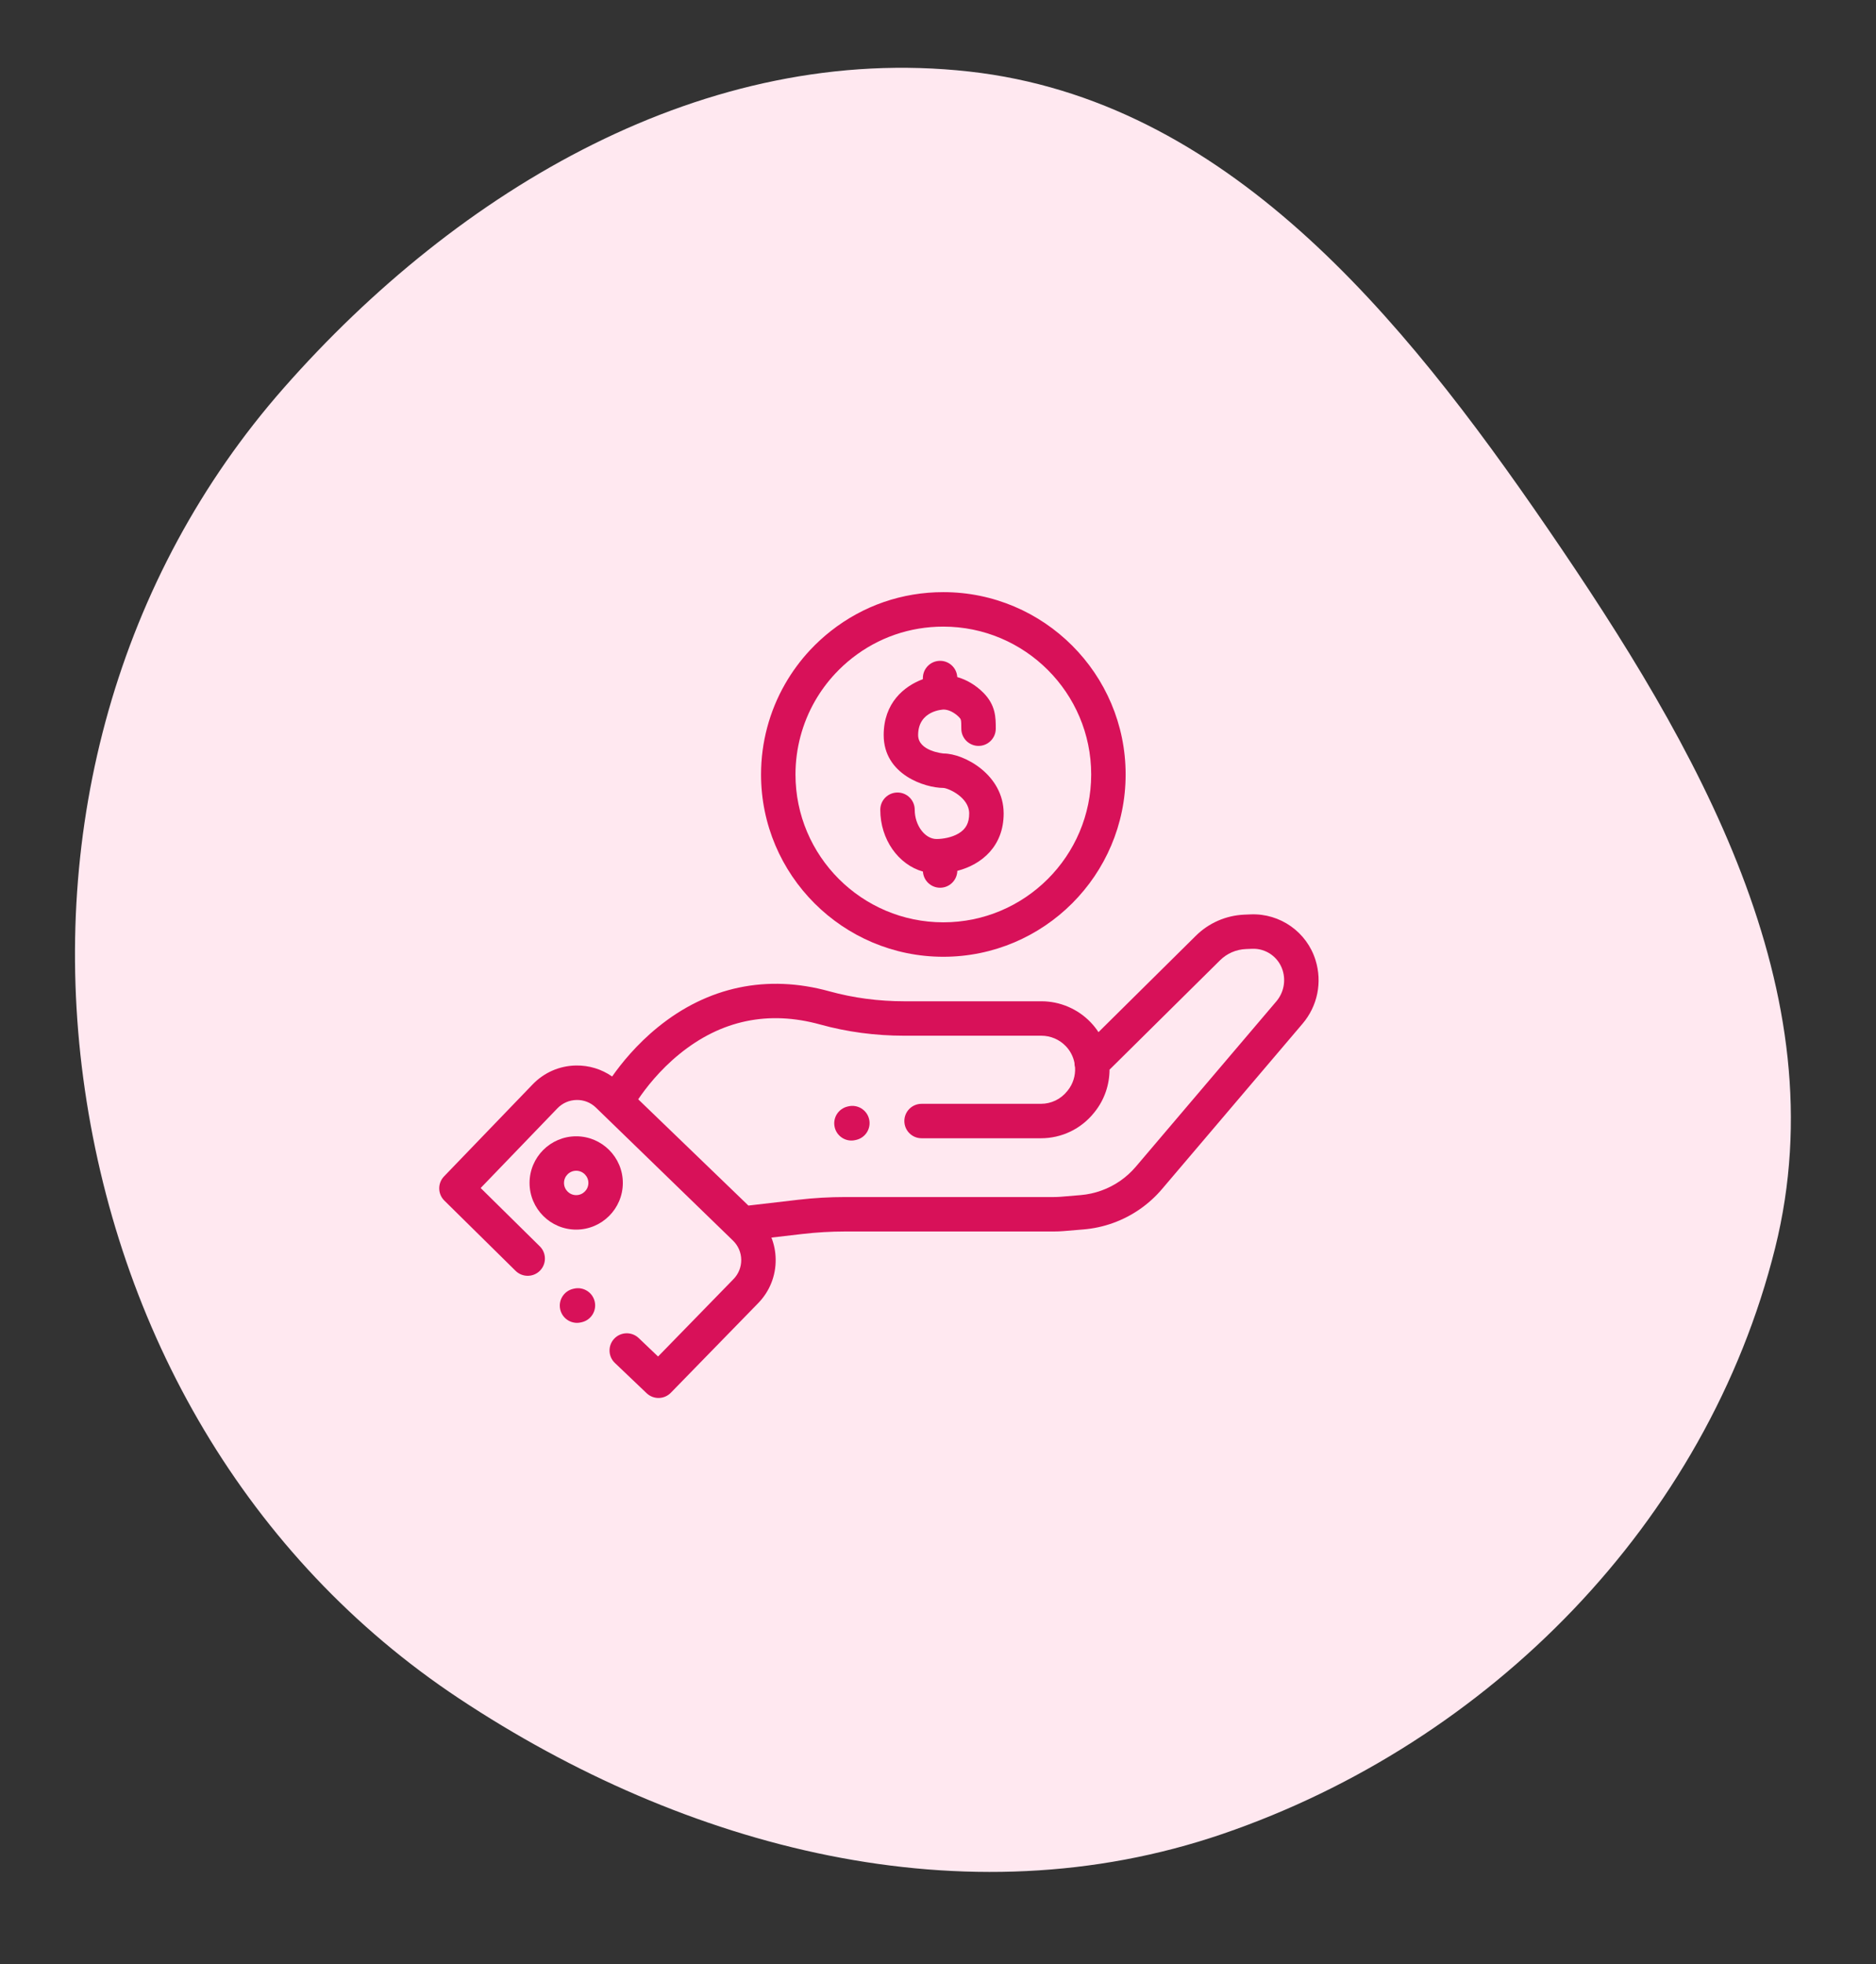
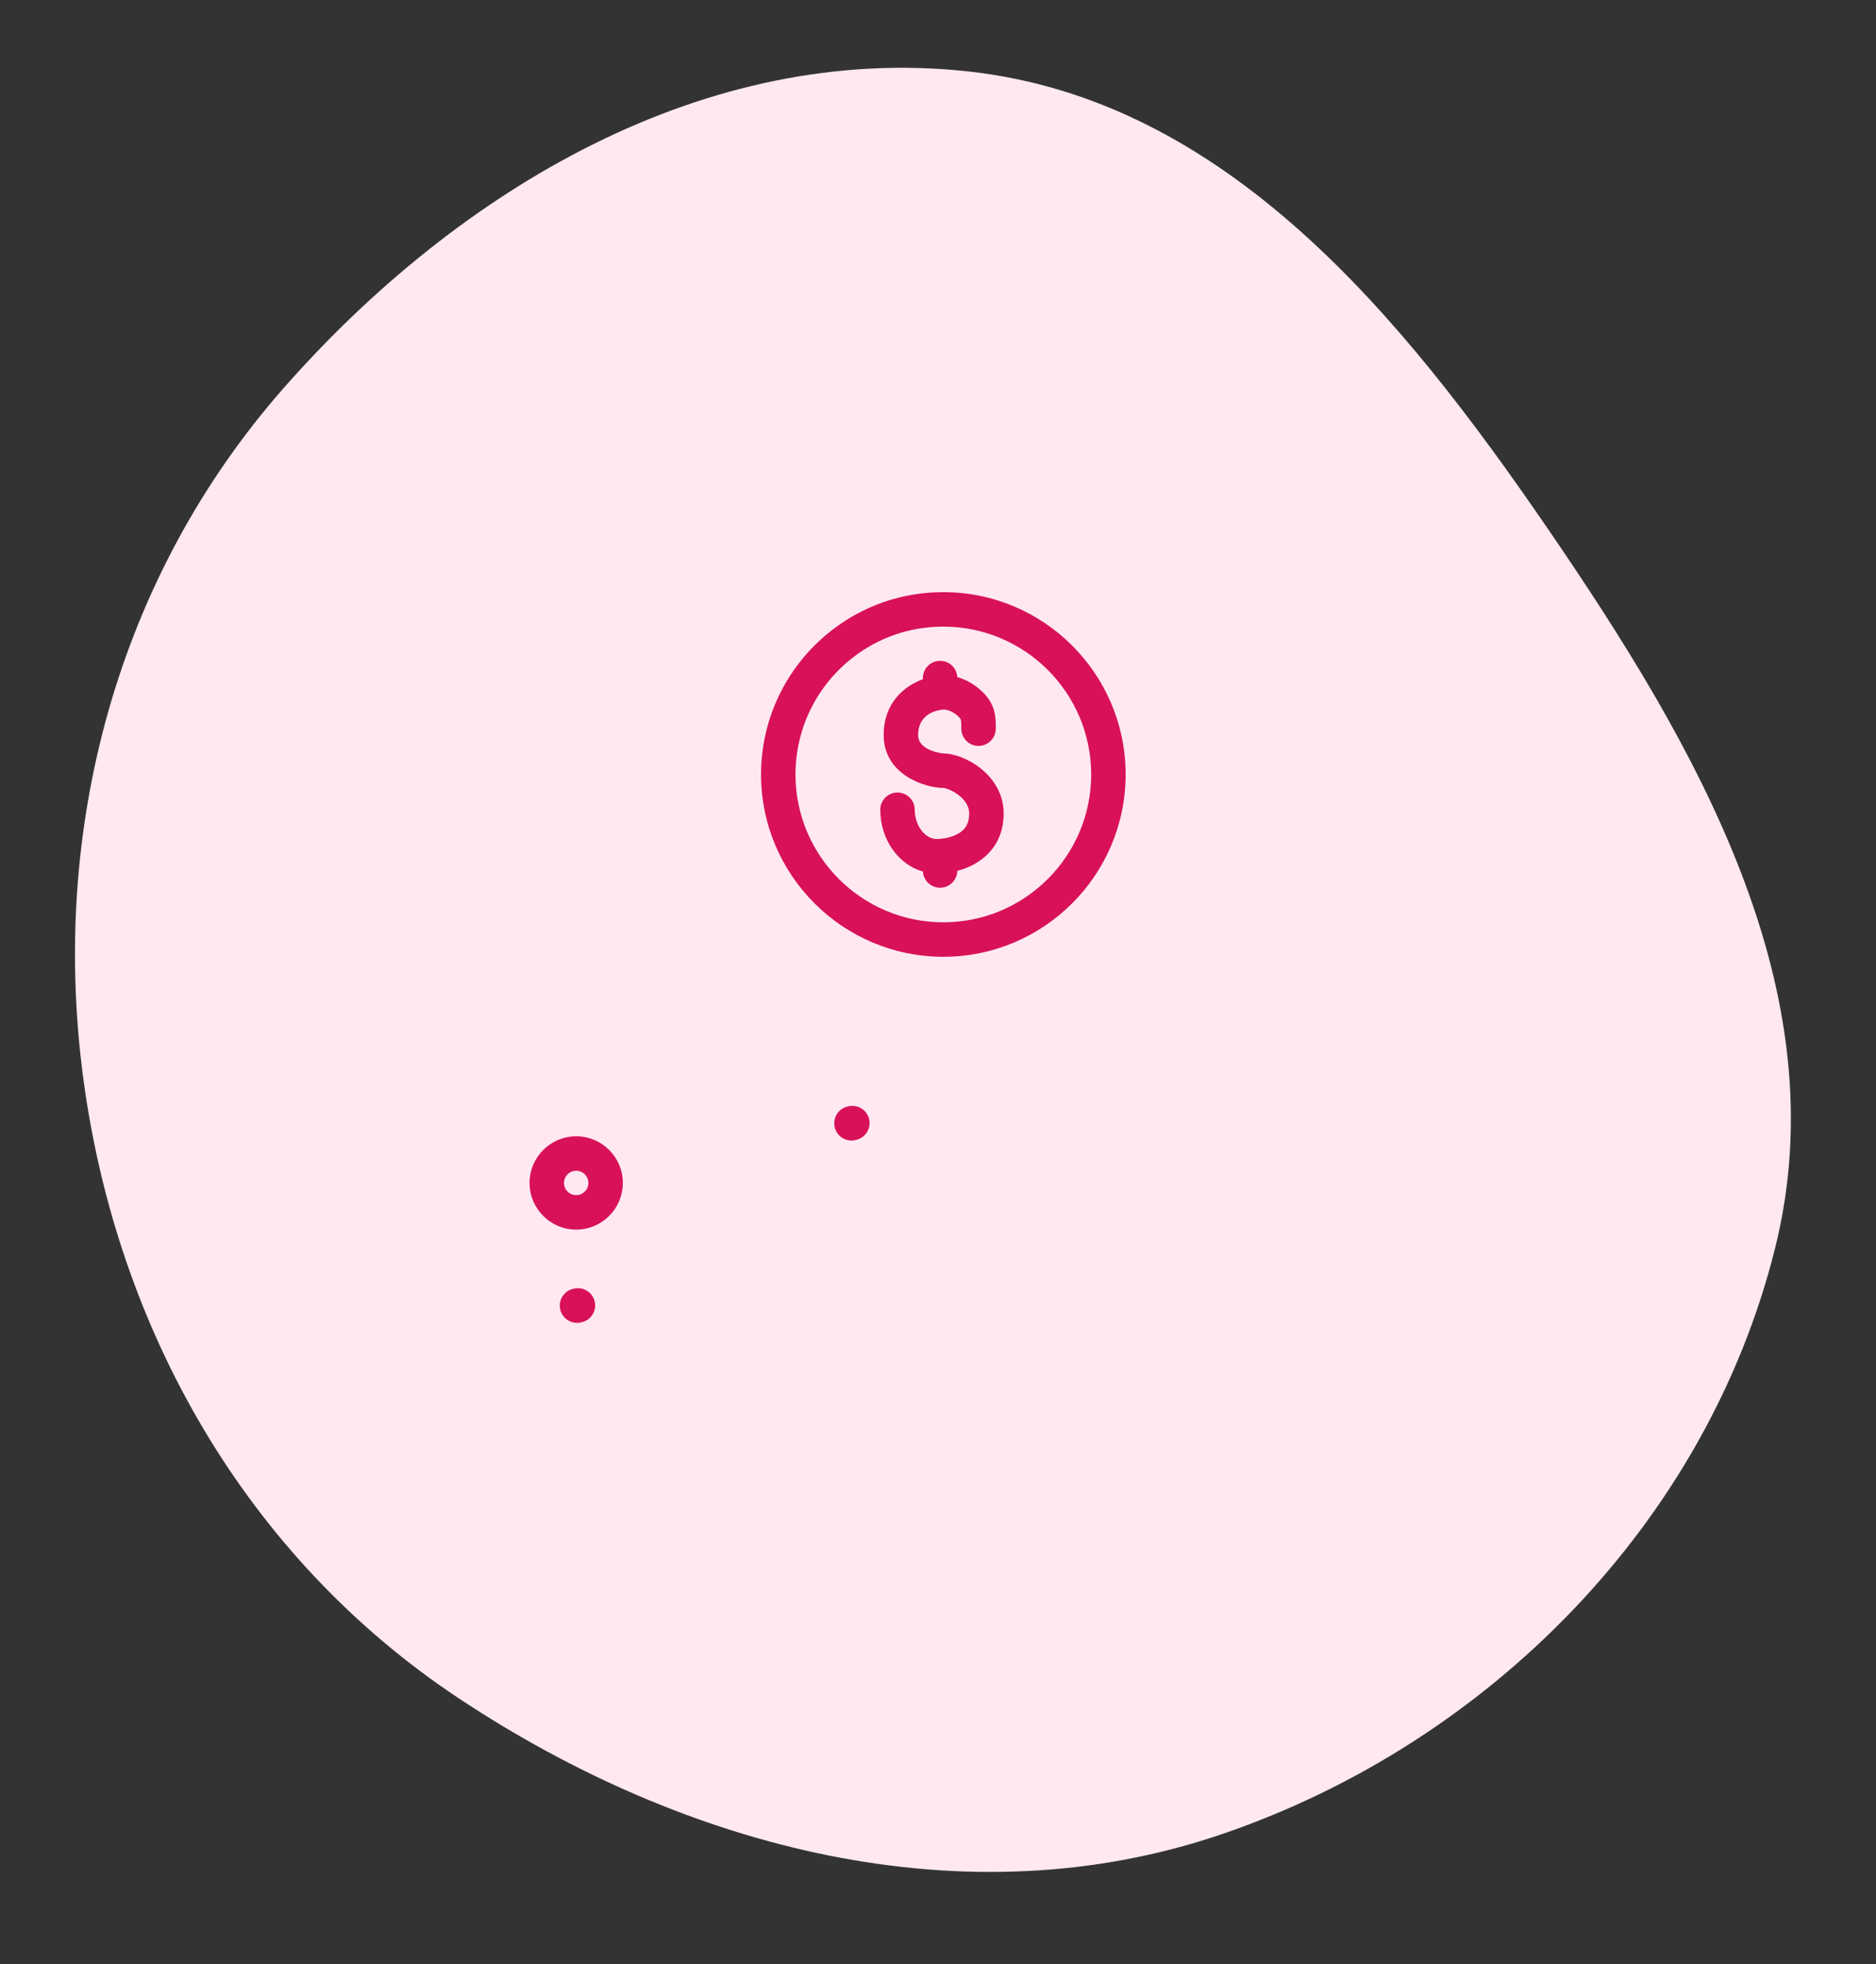
<svg xmlns="http://www.w3.org/2000/svg" width="64" height="67" viewBox="0 0 64 67" fill="none">
  <rect x="0" y="0" width="64" height="67" fill="#333333" stroke="none" />
-   <path fill-rule="evenodd" clip-rule="evenodd" d="M33.055 2.439C41.821 3.413 47.809 10.747 52.796 18.024C57.9 25.471 62.741 33.809 60.559 42.571C58.229 51.923 50.819 59.441 41.703 62.56C32.922 65.563 23.384 63.062 15.65 57.932C8.426 53.14 3.989 45.38 2.841 36.785C1.703 28.26 4.001 19.69 9.681 13.233C15.646 6.452 24.082 1.442 33.055 2.439Z" fill="#FFE8F0" />
-   <path d="M44.88 32.753C44.582 31.792 43.673 31.151 42.667 31.191L42.453 31.2C41.824 31.226 41.233 31.485 40.789 31.928L37.475 35.208C37.396 35.088 37.306 34.974 37.203 34.868C36.768 34.415 36.157 34.155 35.529 34.155L30.853 34.155C29.971 34.155 29.111 34.041 28.296 33.816C26.174 33.228 24.149 33.652 22.44 35.042C21.719 35.628 21.201 36.268 20.883 36.721C20.523 36.47 20.095 36.339 19.65 36.346C19.087 36.356 18.561 36.585 18.171 36.991L15.149 40.128C14.926 40.359 14.93 40.728 15.159 40.954L17.59 43.351C17.821 43.578 18.193 43.576 18.421 43.345C18.648 43.114 18.646 42.742 18.415 42.514L16.398 40.525L19.017 37.806C19.19 37.627 19.422 37.526 19.67 37.522C19.921 37.517 20.154 37.611 20.332 37.784L25.005 42.318C25.183 42.491 25.284 42.723 25.287 42.971C25.29 43.22 25.197 43.455 25.023 43.633L22.45 46.273L21.788 45.642C21.552 45.419 21.18 45.428 20.956 45.663C20.733 45.898 20.742 46.27 20.977 46.493L22.06 47.525C22.174 47.633 22.32 47.687 22.465 47.687C22.618 47.687 22.771 47.627 22.886 47.509L25.865 44.453C26.258 44.05 26.47 43.518 26.462 42.955C26.459 42.698 26.409 42.449 26.317 42.216L27.367 42.094C27.854 42.037 28.349 42.008 28.839 42.008L35.953 42.008C36.062 42.008 36.173 42.004 36.281 41.995L36.963 41.938C37.654 41.881 38.32 41.641 38.889 41.245C39.169 41.05 39.422 40.82 39.642 40.561L44.436 34.921C44.949 34.318 45.114 33.508 44.88 32.753ZM43.541 34.16L38.747 39.8C38.592 39.982 38.414 40.143 38.218 40.28C37.818 40.558 37.35 40.726 36.865 40.767L36.183 40.824C36.107 40.83 36.03 40.833 35.953 40.833L28.839 40.833C28.304 40.833 27.763 40.864 27.231 40.926L25.532 41.124L21.773 37.499C22.029 37.12 22.499 36.508 23.181 35.954C24.603 34.798 26.218 34.46 27.983 34.948C28.899 35.202 29.865 35.33 30.853 35.33L35.529 35.33C35.84 35.33 36.142 35.459 36.357 35.683C36.515 35.846 36.615 36.047 36.656 36.257C36.655 36.31 36.662 36.363 36.676 36.415C36.691 36.691 36.609 36.971 36.425 37.2L36.407 37.222C36.188 37.496 35.861 37.653 35.511 37.653L31.44 37.653C31.115 37.653 30.852 37.915 30.852 38.24C30.852 38.565 31.115 38.828 31.44 38.828L35.511 38.828C36.219 38.828 36.88 38.511 37.324 37.957L37.342 37.935C37.682 37.511 37.85 36.999 37.852 36.488L41.618 32.761C41.854 32.525 42.168 32.388 42.501 32.374L42.716 32.365C43.19 32.345 43.617 32.648 43.758 33.101C43.872 33.47 43.791 33.865 43.541 34.16Z" fill="#D81159" />
+   <path fill-rule="evenodd" clip-rule="evenodd" d="M33.055 2.439C41.821 3.413 47.809 10.747 52.796 18.024C57.9 25.471 62.741 33.809 60.559 42.571C58.229 51.923 50.819 59.441 41.703 62.56C32.922 65.563 23.384 63.062 15.65 57.932C8.426 53.14 3.989 45.38 2.841 36.785C1.703 28.26 4.001 19.69 9.681 13.233C15.646 6.452 24.082 1.442 33.055 2.439" fill="#FFE8F0" />
  <path d="M19.657 38.761C18.779 38.761 18.066 39.475 18.066 40.352C18.066 41.23 18.779 41.944 19.657 41.944C20.534 41.944 21.248 41.23 21.248 40.352C21.248 39.475 20.534 38.761 19.657 38.761ZM19.657 40.768C19.427 40.768 19.241 40.581 19.241 40.352C19.241 40.123 19.427 39.936 19.657 39.936C19.886 39.936 20.073 40.123 20.073 40.352C20.073 40.581 19.886 40.768 19.657 40.768Z" fill="#D81159" />
  <path d="M28.943 37.739L28.913 37.746C28.597 37.821 28.401 38.137 28.476 38.453C28.539 38.723 28.78 38.906 29.047 38.906C29.091 38.906 29.137 38.901 29.182 38.89L29.212 38.883C29.528 38.809 29.724 38.493 29.65 38.177C29.576 37.861 29.259 37.665 28.943 37.739Z" fill="#D81159" />
  <path d="M19.581 43.958L19.551 43.965C19.235 44.039 19.039 44.355 19.113 44.671C19.177 44.942 19.418 45.125 19.685 45.125C19.73 45.125 19.774 45.12 19.82 45.109L19.85 45.102C20.166 45.028 20.362 44.712 20.288 44.396C20.214 44.08 19.897 43.884 19.581 43.958Z" fill="#D81159" />
  <path d="M32.182 32.637C35.612 32.637 38.401 29.848 38.401 26.418C38.401 22.989 35.612 20.199 32.182 20.199C30.776 20.199 29.449 20.657 28.345 21.524C28.093 21.722 27.855 21.941 27.636 22.175C27.309 22.525 27.023 22.913 26.785 23.328C26.247 24.264 25.963 25.333 25.963 26.418C25.963 29.848 28.753 32.637 32.182 32.637ZM27.804 23.912C27.997 23.576 28.229 23.261 28.495 22.977C28.672 22.787 28.866 22.609 29.071 22.448C29.966 21.746 31.042 21.375 32.182 21.375C34.963 21.375 37.226 23.637 37.226 26.418C37.226 29.2 34.963 31.462 32.182 31.462C29.401 31.462 27.138 29.2 27.138 26.418C27.138 25.538 27.369 24.671 27.804 23.912Z" fill="#D81159" />
  <path d="M32.703 28.43C32.467 28.571 32.159 28.62 31.95 28.62C31.554 28.62 31.206 28.154 31.206 27.622C31.206 27.297 30.943 27.034 30.619 27.034C30.294 27.034 30.031 27.297 30.031 27.622C30.031 28.639 30.651 29.495 31.486 29.731C31.505 30.038 31.759 30.282 32.072 30.282C32.392 30.282 32.652 30.025 32.659 29.706C33.507 29.486 34.24 28.854 34.24 27.75C34.24 26.425 32.888 25.703 32.193 25.703C32.185 25.703 31.322 25.626 31.322 25.075C31.322 24.227 32.185 24.204 32.193 24.204C32.357 24.204 32.555 24.301 32.712 24.457C32.787 24.533 32.795 24.541 32.795 24.857C32.795 25.182 33.059 25.444 33.383 25.444C33.707 25.444 33.971 25.18 33.971 24.855C33.971 24.479 33.971 24.054 33.543 23.626C33.286 23.369 32.978 23.187 32.657 23.096C32.64 22.787 32.385 22.542 32.072 22.542C31.747 22.542 31.484 22.805 31.484 23.13L31.484 23.168C30.842 23.407 30.147 23.977 30.147 25.075C30.147 26.421 31.546 26.876 32.189 26.878C32.366 26.892 33.064 27.202 33.064 27.749C33.064 28.072 32.953 28.281 32.703 28.43Z" fill="#D81159" />
</svg>